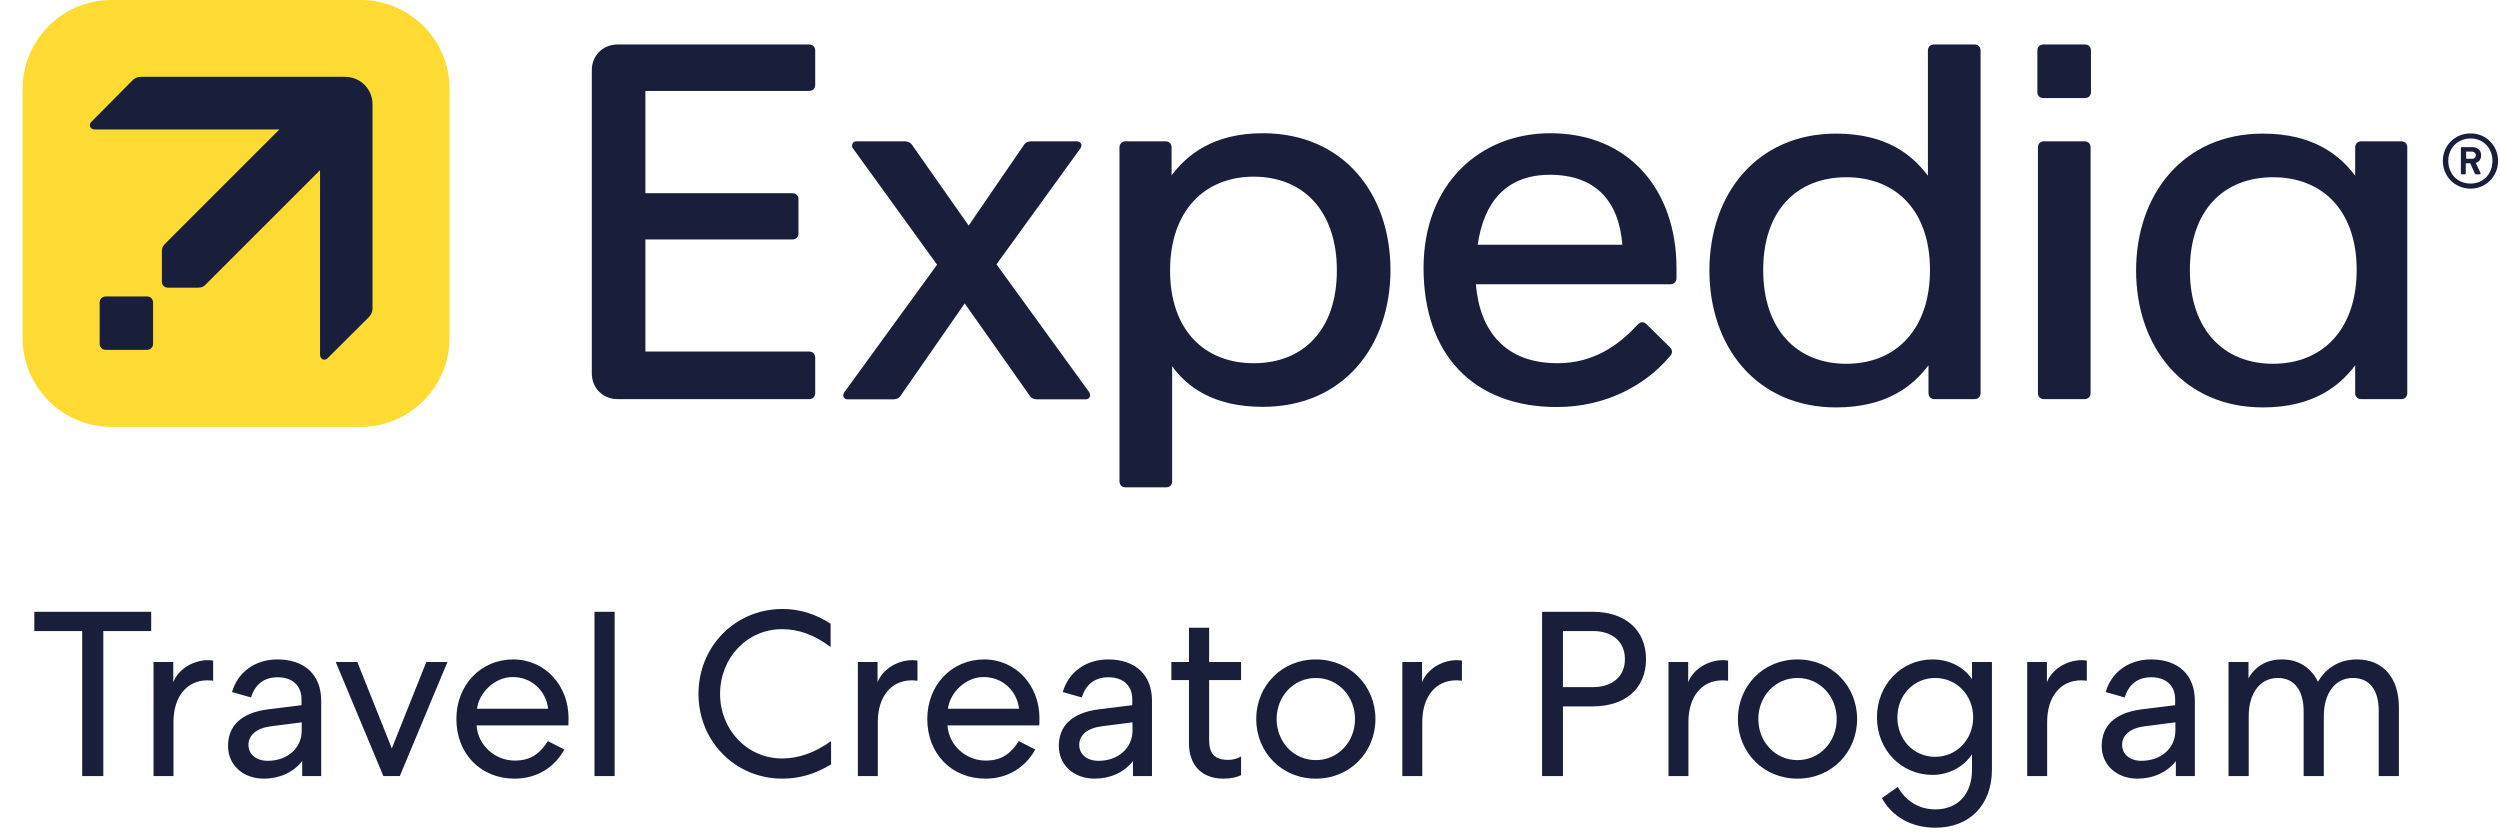
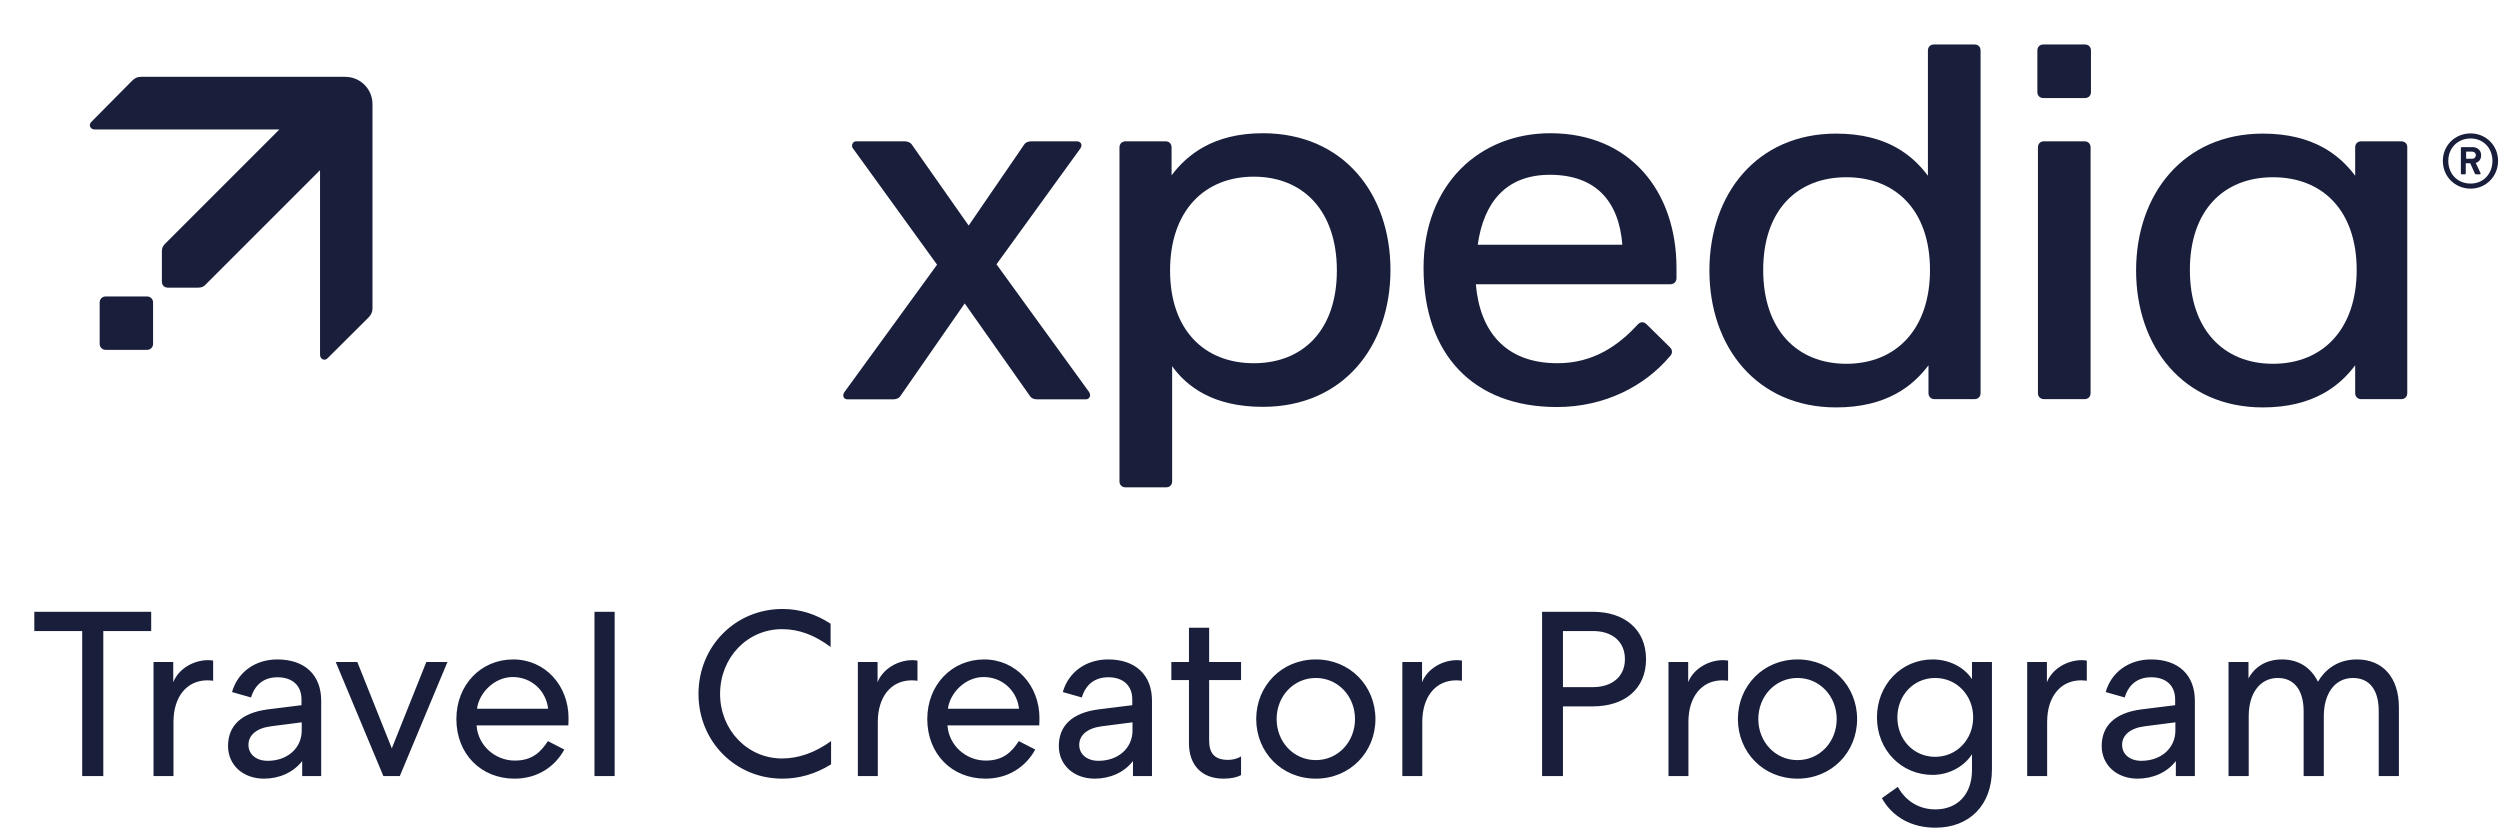
<svg xmlns="http://www.w3.org/2000/svg" width="411" height="137" viewBox="0 0 411 137" fill="none">
-   <path d="M3.721 14.621C3.721 6.546 10.267 0 18.342 0H59.279C67.354 0 73.9 6.546 73.9 14.621V55.558C73.9 63.633 67.354 70.178 59.279 70.178H18.342C10.267 70.178 3.721 63.633 3.721 55.558V14.621Z" fill="#FDDB32" />
  <path d="M25.165 56.531V49.722C25.165 49.168 24.733 48.737 24.179 48.737H17.37C16.816 48.737 16.384 49.168 16.384 49.722V56.531C16.384 57.085 16.816 57.517 17.37 57.517H24.179C24.733 57.517 25.165 57.085 25.165 56.531Z" fill="#191E3B" />
  <path d="M61.239 50.678V17.129C61.239 14.633 59.237 12.631 56.742 12.631H23.193C22.515 12.631 22.115 12.877 21.683 13.309L14.998 20.055C14.505 20.548 14.844 21.288 15.584 21.288H45.928L27.105 40.111C26.766 40.45 26.612 40.788 26.612 41.343V46.303C26.612 46.888 27.013 47.289 27.598 47.289H32.558C33.144 47.289 33.482 47.135 33.79 46.796L52.614 27.973V58.318C52.614 59.057 53.353 59.396 53.846 58.903L60.593 52.187C60.993 51.756 61.239 51.355 61.239 50.678Z" fill="#191E3B" />
  <path d="M163.823 43.452L177.612 24.407C178.014 23.82 177.704 23.233 177.024 23.233H169.512C169.11 23.233 168.584 23.387 168.337 23.82L159.248 37.083L149.942 23.82C149.695 23.418 149.2 23.233 148.767 23.233H140.76C140.358 23.233 140.08 23.573 140.08 23.913C140.08 24.067 140.08 24.253 140.234 24.407L154.054 43.514L138.812 64.475C138.41 65.062 138.719 65.649 139.307 65.649H146.881C147.283 65.649 147.809 65.495 148.056 65.062L158.598 49.882L169.295 65.062C169.543 65.495 170.037 65.649 170.47 65.649H178.539C178.941 65.649 179.219 65.309 179.219 64.969C179.219 64.815 179.127 64.629 179.065 64.475L163.823 43.452Z" fill="#191E3B" />
-   <path d="M133.031 7.311C133.618 7.311 134.02 7.713 134.02 8.3V13.958C134.02 14.545 133.618 14.947 133.031 14.947H106.103V31.765H130.28C130.867 31.765 131.269 32.167 131.269 32.755V38.382C131.269 38.969 130.867 39.371 130.28 39.371H106.103V57.797H133.031C133.618 57.797 134.02 58.199 134.02 58.786V64.629C134.02 65.217 133.618 65.618 133.031 65.618H101.528C99.116 65.618 97.292 63.794 97.292 61.383V11.546C97.292 9.135 99.116 7.311 101.528 7.311H133.031Z" fill="#191E3B" />
  <path d="M207.6 21.903C199.438 21.903 195.11 25.49 192.606 28.828V24.222C192.606 23.635 192.204 23.233 191.617 23.233H185.032C184.444 23.233 184.042 23.666 184.042 24.222V79.129C184.042 79.716 184.444 80.118 185.032 80.118H191.709C192.297 80.118 192.699 79.716 192.699 79.129V60.208C195.11 63.547 199.438 66.886 207.6 66.886C220.863 66.886 228.592 56.9 228.592 44.379C228.592 31.858 220.863 21.903 207.6 21.903ZM206.116 59.714C197.954 59.714 192.359 54.211 192.359 44.472C192.359 34.733 197.954 29.045 206.116 29.045C214.278 29.045 219.781 34.703 219.781 44.472C219.781 54.211 214.278 59.714 206.116 59.714Z" fill="#191E3B" />
  <path d="M254.871 21.903C243.277 21.903 234.033 30.251 234.033 44.07C234.033 58.23 242.195 66.917 255.953 66.917C263.867 66.917 270.452 63.423 274.533 58.57C274.781 58.322 274.873 58.075 274.873 57.828C274.873 57.58 274.781 57.333 274.533 57.086L270.7 53.314C270.452 53.067 270.205 52.974 269.958 52.974C269.71 52.974 269.463 53.128 269.216 53.376C266.062 56.807 261.95 59.714 256.046 59.714C247.42 59.714 243.277 54.396 242.628 46.729H274.626C275.213 46.729 275.615 46.296 275.615 45.739V44.07C275.615 31.395 267.948 21.903 254.871 21.903ZM242.937 40.236C243.926 33.28 247.575 28.736 254.809 28.736C262.229 28.736 266.155 32.971 266.712 40.236H242.937Z" fill="#191E3B" />
  <path d="M394.765 23.233H388.18C387.593 23.233 387.191 23.635 387.191 24.222V28.89C384.687 25.551 380.359 21.965 372.011 21.965C358.934 21.965 351.174 31.951 351.174 44.472C351.174 56.993 358.934 66.979 372.011 66.979C380.359 66.979 384.687 63.393 387.191 60.054V64.629C387.191 65.217 387.593 65.618 388.18 65.618H394.765C395.353 65.618 395.755 65.217 395.755 64.629V24.222C395.786 23.635 395.353 23.233 394.765 23.233ZM373.681 59.806C365.519 59.806 360.016 54.149 360.016 44.379C360.016 34.641 365.519 29.138 373.681 29.138C381.843 29.138 387.438 34.641 387.438 44.379C387.438 54.149 381.843 59.806 373.681 59.806Z" fill="#191E3B" />
  <path d="M324.617 7.311H317.939C317.352 7.311 316.95 7.713 316.95 8.3V28.89C314.446 25.551 310.21 21.965 301.863 21.965C288.786 21.965 281.026 31.951 281.026 44.472C281.026 56.993 288.786 66.979 301.863 66.979C310.21 66.979 314.538 63.392 317.043 60.054V64.629C317.043 65.217 317.445 65.618 318.032 65.618H324.617C325.204 65.618 325.606 65.217 325.606 64.629V8.3C325.606 7.713 325.204 7.311 324.617 7.311ZM303.532 59.806C295.371 59.806 289.868 54.149 289.868 44.379C289.868 34.641 295.371 29.138 303.532 29.138C311.694 29.138 317.29 34.641 317.29 44.379C317.29 54.149 311.694 59.806 303.532 59.806Z" fill="#191E3B" />
  <path d="M342.765 7.311C343.352 7.311 343.754 7.713 343.754 8.3V15.133C343.754 15.72 343.352 16.122 342.765 16.122H335.932C335.345 16.122 334.943 15.72 334.943 15.133V8.3C334.943 7.713 335.345 7.311 335.932 7.311H342.765Z" fill="#191E3B" />
  <path d="M342.703 23.233C343.29 23.233 343.692 23.635 343.692 24.222V64.629C343.692 65.217 343.29 65.618 342.703 65.618H336.025C335.438 65.618 335.036 65.217 335.036 64.629V24.222C335.036 23.635 335.438 23.233 336.025 23.233H342.703Z" fill="#191E3B" />
  <path d="M406.175 21.931C403.58 21.931 401.604 23.939 401.604 26.441C401.604 29.035 403.611 31.012 406.175 31.012C408.677 31.012 410.684 29.004 410.684 26.441C410.684 23.908 408.677 21.931 406.175 21.931ZM406.175 30.178C404.013 30.178 402.499 28.603 402.499 26.441C402.499 24.371 404.013 22.765 406.175 22.765C408.244 22.765 409.758 24.34 409.758 26.441C409.758 28.572 408.275 30.178 406.175 30.178Z" fill="#191E3B" />
  <path d="M407.008 26.78C407.687 26.595 407.903 26.008 407.903 25.514C407.903 24.834 407.409 24.186 406.483 24.186H404.722C404.629 24.186 404.568 24.278 404.568 24.34V28.51C404.568 28.602 404.66 28.664 404.722 28.664H405.216C405.309 28.664 405.371 28.572 405.371 28.51V26.842H406.112L406.853 28.51C406.946 28.664 407.008 28.664 407.1 28.664H407.687C407.78 28.664 407.842 28.572 407.78 28.417L407.008 26.78ZM406.359 26.101H405.432V24.927H406.359C406.853 24.927 407.039 25.267 407.039 25.514C407.008 25.823 406.853 26.101 406.359 26.101Z" fill="#191E3B" />
  <path d="M5.641 103.743V100.579H24.855V103.743H16.984V127.586H13.512V103.743H5.641ZM35.04 108.604V111.922C35.04 111.922 34.693 111.845 34.114 111.845C30.642 111.845 28.52 114.623 28.52 118.674V127.586H25.241V108.835H28.482V112.153C29.33 109.993 31.761 108.527 34.23 108.527C34.693 108.527 35.04 108.604 35.04 108.604ZM37.489 122.647C37.489 119.329 39.649 117.207 43.971 116.629L49.565 115.934V114.97C49.565 112.694 48.06 111.343 45.629 111.343C43.43 111.343 41.926 112.501 41.27 114.661L38.145 113.774C39.071 110.494 41.964 108.411 45.591 108.411C50.143 108.411 52.805 110.996 52.805 115.201V127.586H49.68V125.117C48.214 127.007 45.9 128.01 43.392 128.01C39.919 128.01 37.489 125.734 37.489 122.647ZM40.845 122.454C40.845 124.036 42.157 125.078 44.009 125.078C47.25 125.078 49.603 122.995 49.603 120.101V118.751L44.511 119.407C42.157 119.715 40.845 120.873 40.845 122.454ZM65.727 127.586H63.027L55.195 108.835H58.744L64.415 123.033L70.087 108.835H73.559L65.727 127.586ZM84.596 128.01C79.04 128.01 75.028 123.921 75.028 118.211C75.028 112.616 79.04 108.411 84.364 108.411C89.65 108.411 93.469 112.732 93.469 118.056C93.469 118.789 93.431 119.252 93.431 119.252H78.346C78.577 122.57 81.394 125.039 84.635 125.039C87.451 125.039 88.878 123.689 90.074 121.837L92.775 123.226C91.232 126.042 88.377 128.01 84.596 128.01ZM78.423 116.513H90.113C89.766 113.542 87.374 111.305 84.287 111.305C81.239 111.305 78.732 113.967 78.423 116.513ZM97.732 100.579H101.05V127.586H97.732V100.579ZM114.831 114.082C114.831 106.251 120.888 100.116 128.643 100.116C131.498 100.116 134.16 100.965 136.552 102.547V106.366C133.929 104.399 131.344 103.434 128.566 103.434C122.856 103.434 118.381 108.102 118.381 114.082C118.381 119.985 122.856 124.692 128.566 124.692C131.305 124.692 134.006 123.728 136.629 121.837V125.657C134.083 127.238 131.421 128.01 128.604 128.01C120.888 128.01 114.831 121.876 114.831 114.082ZM150.832 108.604V111.922C150.832 111.922 150.485 111.845 149.906 111.845C146.434 111.845 144.312 114.623 144.312 118.674V127.586H141.032V108.835H144.273V112.153C145.122 109.993 147.553 108.527 150.022 108.527C150.485 108.527 150.832 108.604 150.832 108.604ZM162.013 128.01C156.458 128.01 152.445 123.921 152.445 118.211C152.445 112.616 156.458 108.411 161.782 108.411C167.068 108.411 170.887 112.732 170.887 118.056C170.887 118.789 170.848 119.252 170.848 119.252H155.763C155.995 122.57 158.811 125.039 162.052 125.039C164.868 125.039 166.296 123.689 167.492 121.837L170.193 123.226C168.649 126.042 165.794 128.01 162.013 128.01ZM155.841 116.513H167.53C167.183 113.542 164.791 111.305 161.705 111.305C158.657 111.305 156.149 113.967 155.841 116.513ZM174.069 122.647C174.069 119.329 176.23 117.207 180.551 116.629L186.145 115.934V114.97C186.145 112.694 184.64 111.343 182.21 111.343C180.01 111.343 178.506 112.501 177.85 114.661L174.725 113.774C175.651 110.494 178.544 108.411 182.171 108.411C186.723 108.411 189.386 110.996 189.386 115.201V127.586H186.26V125.117C184.794 127.007 182.48 128.01 179.972 128.01C176.5 128.01 174.069 125.734 174.069 122.647ZM177.426 122.454C177.426 124.036 178.737 125.078 180.589 125.078C183.83 125.078 186.183 122.995 186.183 120.101V118.751L181.091 119.407C178.737 119.715 177.426 120.873 177.426 122.454ZM195.465 103.203H198.783V108.835H204.03V111.806H198.783V121.721C198.783 123.921 199.747 124.924 201.908 124.924C202.641 124.924 203.451 124.731 204.03 124.345V127.431C203.374 127.779 202.41 128.01 201.136 128.01C197.587 128.01 195.465 125.811 195.465 122.184V111.806H192.571V108.835H195.465V103.203ZM216.321 108.411C221.954 108.411 226.121 112.771 226.121 118.211C226.121 123.65 221.954 128.01 216.321 128.01C210.688 128.01 206.522 123.65 206.522 118.211C206.522 112.771 210.688 108.411 216.321 108.411ZM216.321 111.459C212.656 111.459 209.878 114.468 209.878 118.211C209.878 121.953 212.656 124.962 216.321 124.962C219.986 124.962 222.764 121.953 222.764 118.211C222.764 114.468 219.986 111.459 216.321 111.459ZM240.344 108.604V111.922C240.344 111.922 239.996 111.845 239.418 111.845C235.945 111.845 233.824 114.623 233.824 118.674V127.586H230.544V108.835H233.785V112.153C234.634 109.993 237.064 108.527 239.533 108.527C239.996 108.527 240.344 108.604 240.344 108.604ZM261.89 100.579C267.021 100.579 270.609 103.434 270.609 108.373C270.609 113.311 267.021 116.127 261.89 116.127H256.951V127.586H253.518V100.579H261.89ZM256.951 103.743V112.964H261.89C264.976 112.964 267.137 111.266 267.137 108.373C267.137 105.402 264.976 103.743 261.89 103.743H256.951ZM284.097 108.604V111.922C284.097 111.922 283.749 111.845 283.171 111.845C279.698 111.845 277.576 114.623 277.576 118.674V127.586H274.297V108.835H277.538V112.153C278.387 109.993 280.817 108.527 283.286 108.527C283.749 108.527 284.097 108.604 284.097 108.604ZM295.509 108.411C301.142 108.411 305.309 112.771 305.309 118.211C305.309 123.65 301.142 128.01 295.509 128.01C289.877 128.01 285.71 123.65 285.71 118.211C285.71 112.771 289.877 108.411 295.509 108.411ZM295.509 111.459C291.844 111.459 289.067 114.468 289.067 118.211C289.067 121.953 291.844 124.962 295.509 124.962C299.175 124.962 301.952 121.953 301.952 118.211C301.952 114.468 299.175 111.459 295.509 111.459ZM324.196 123.998C322.884 126.042 320.376 127.393 317.714 127.393C312.583 127.393 308.571 123.303 308.571 117.941C308.571 112.578 312.583 108.411 317.714 108.411C320.376 108.411 322.845 109.607 324.196 111.652V108.835H327.475V126.505C327.475 132.331 323.81 136.073 318.177 136.073C314.28 136.073 311.117 134.337 309.381 131.212L312.004 129.36C313.316 131.752 315.554 133.064 318.177 133.064C321.842 133.064 324.196 130.556 324.196 126.583V123.998ZM324.389 117.941C324.389 114.314 321.688 111.459 318.139 111.459C314.589 111.459 311.927 114.314 311.927 117.941C311.927 121.567 314.589 124.422 318.139 124.422C321.688 124.422 324.389 121.567 324.389 117.941ZM343.071 108.604V111.922C343.071 111.922 342.723 111.845 342.145 111.845C338.673 111.845 336.551 114.623 336.551 118.674V127.586H333.271V108.835H336.512V112.153C337.361 109.993 339.791 108.527 342.261 108.527C342.723 108.527 343.071 108.604 343.071 108.604ZM345.519 122.647C345.519 119.329 347.68 117.207 352.001 116.629L357.595 115.934V114.97C357.595 112.694 356.09 111.343 353.66 111.343C351.461 111.343 349.956 112.501 349.3 114.661L346.175 113.774C347.101 110.494 349.995 108.411 353.621 108.411C358.174 108.411 360.836 110.996 360.836 115.201V127.586H357.711V125.117C356.245 127.007 353.93 128.01 351.422 128.01C347.95 128.01 345.519 125.734 345.519 122.647ZM348.876 122.454C348.876 124.036 350.188 125.078 352.04 125.078C355.28 125.078 357.634 122.995 357.634 120.101V118.751L352.541 119.407C350.188 119.715 348.876 120.873 348.876 122.454ZM369.689 117.748V127.586H366.371V108.835H369.65V111.536C370.692 109.607 372.582 108.411 375.167 108.411C377.945 108.411 379.951 109.8 381.07 112.076C381.996 110.494 383.925 108.411 387.474 108.411C391.795 108.411 394.38 111.459 394.38 116.282V127.586H391.062V116.86C391.062 113.542 389.635 111.459 386.819 111.459C383.925 111.459 382.035 113.928 382.035 117.748V127.586H378.717V116.937C378.717 113.581 377.251 111.459 374.473 111.459C371.579 111.459 369.689 113.928 369.689 117.748Z" fill="#191E3B" />
</svg>